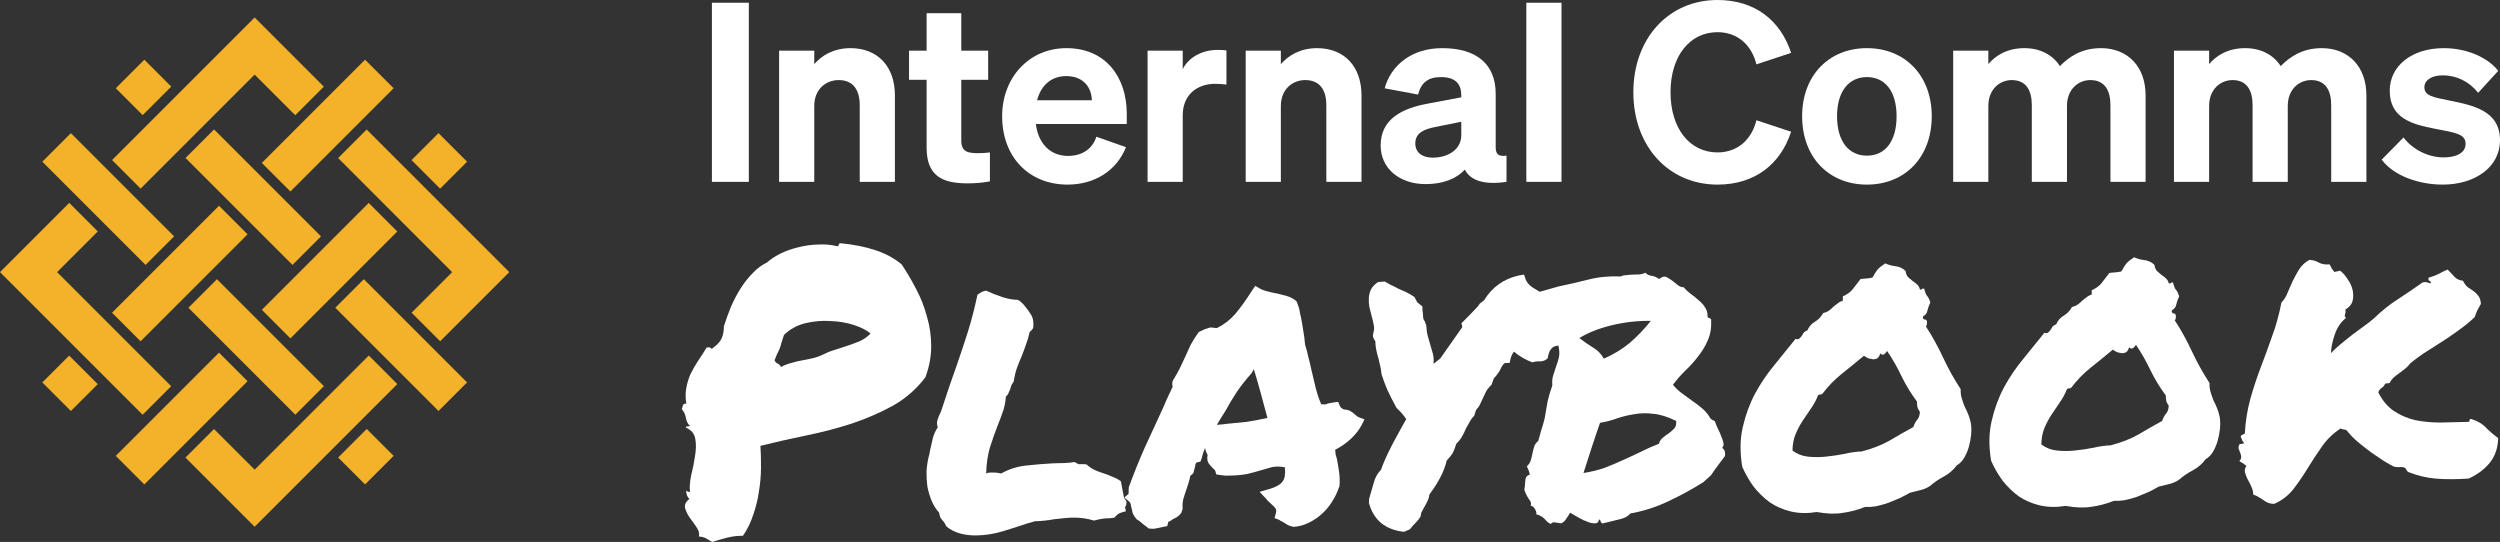
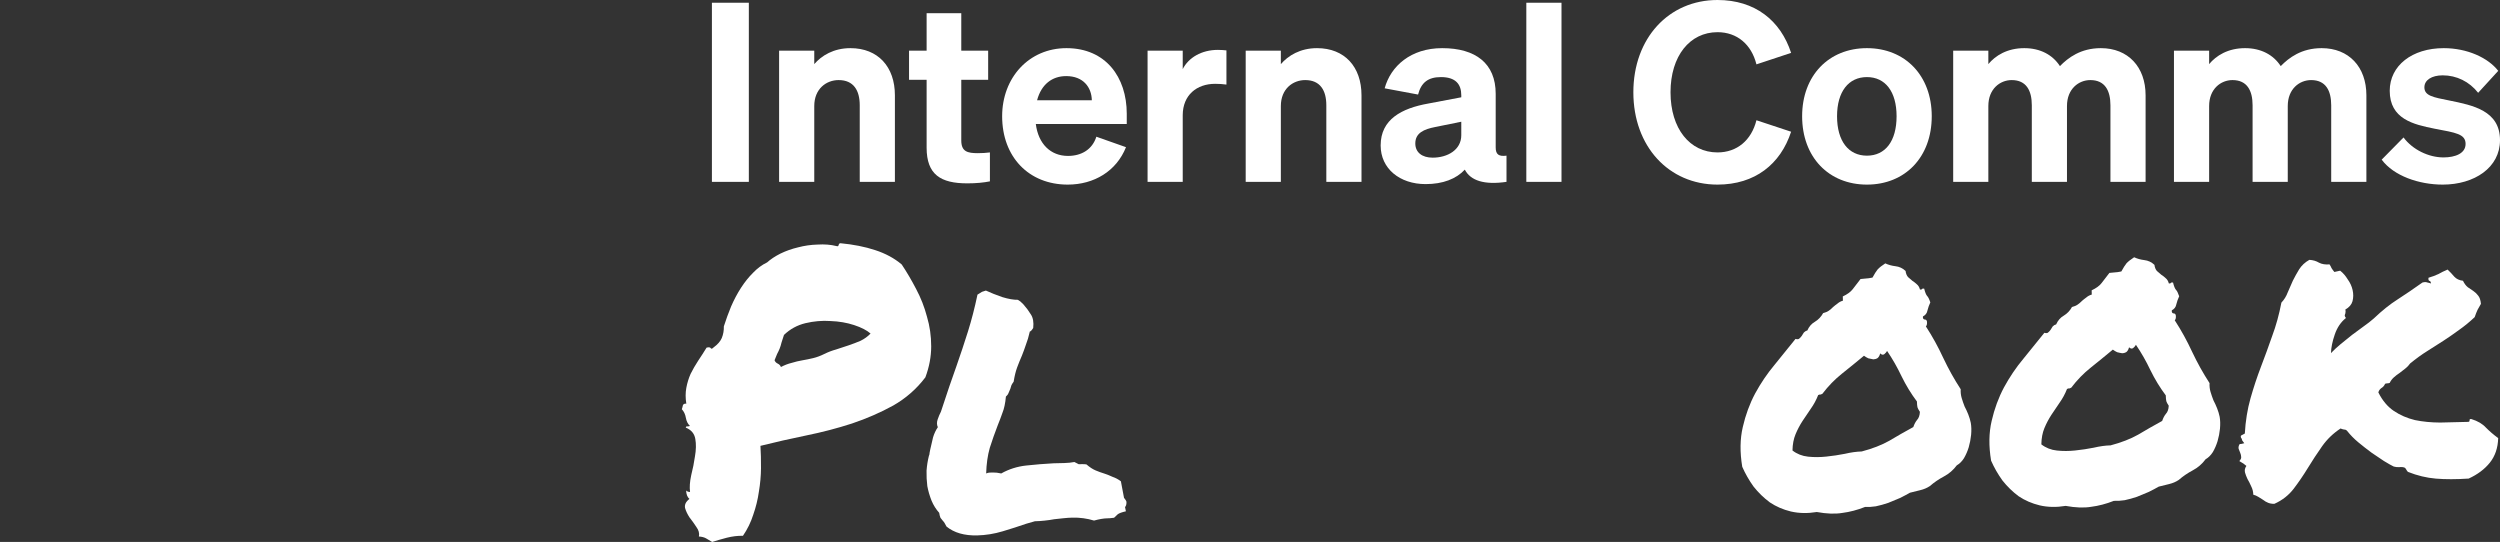
<svg xmlns="http://www.w3.org/2000/svg" width="286" height="62" viewBox="0 0 286 62" fill="none">
  <rect x="0" y="0" width="286" height="62" fill="#333333" stroke="none" />
-   <path d="M45.455 43.938L29.131 60.262L21.217 52.348L24.484 49.081L29.131 53.728L42.19 40.671L45.455 43.938ZM28.322 43.61L16.513 55.42L13.246 52.153L25.055 40.343L28.322 43.61ZM45.031 52.153L41.764 55.42L38.685 52.342L41.952 49.075L45.031 52.153ZM11.188 26.477L6.534 31.131L19.584 44.181L16.317 47.448L0 31.131L7.92 23.21L11.188 26.477ZM37.052 44.174L33.785 47.441L21.552 35.208L24.819 31.941L37.052 44.174ZM53.434 43.75L50.168 47.017L38.358 35.208L41.624 31.94L53.434 43.75ZM11.181 43.946L8.109 47.016L4.843 43.75L7.914 40.679L11.181 43.946ZM28.321 26.805L16.081 39.045L12.815 35.778L25.055 23.538L28.321 26.805ZM58.263 31.131L50.355 39.038L47.089 35.773L51.728 31.13L38.68 18.08L41.946 14.815L58.263 31.131ZM45.449 26.483L33.222 38.711L29.955 35.444L42.182 23.217L45.449 26.483ZM19.918 27.041L16.651 30.307L4.843 18.5L8.11 15.233L19.918 27.041ZM36.724 27.041L33.458 30.307L21.224 18.074L24.491 14.807L36.724 27.041ZM45.03 10.095L33.222 21.904L29.953 18.638L41.763 6.828L45.03 10.095ZM53.434 18.498L50.349 21.583L47.082 18.316L50.167 15.231L53.434 18.498ZM37.046 9.913L33.779 13.18L29.132 8.533L16.088 21.577L12.821 18.31L29.132 2L37.046 9.913ZM19.591 9.907L16.324 13.174L13.246 10.096L16.513 6.83L19.591 9.907Z" fill="#F3B229" />
  <path fill-rule="evenodd" clip-rule="evenodd" d="M96.151 27.825C97.629 27.965 98.948 28.227 100.108 28.61C101.296 28.993 102.313 29.541 103.156 30.256C103.738 31.125 104.291 32.069 104.818 33.086C105.343 34.073 105.754 35.122 106.047 36.233C106.368 37.314 106.529 38.444 106.529 39.621C106.528 40.798 106.306 41.98 105.863 43.168C104.864 44.487 103.637 45.563 102.184 46.393C100.729 47.194 99.154 47.88 97.458 48.452C95.791 48.993 94.048 49.448 92.229 49.817C90.439 50.185 88.695 50.58 86.995 51.005C87.044 51.798 87.065 52.651 87.058 53.564C87.051 54.447 86.969 55.346 86.814 56.263C86.689 57.148 86.475 58.022 86.172 58.883C85.899 59.743 85.505 60.548 84.993 61.296C84.403 61.281 83.786 61.355 83.141 61.517C82.526 61.68 81.969 61.841 81.472 62C81.233 61.859 80.993 61.718 80.754 61.577C80.545 61.464 80.278 61.397 79.954 61.376C80.033 61.021 79.935 60.656 79.66 60.28C79.415 59.904 79.156 59.541 78.882 59.195C78.636 58.819 78.465 58.454 78.368 58.103C78.3 57.723 78.468 57.381 78.873 57.077C78.633 56.876 78.507 56.555 78.496 56.114C78.617 56.229 78.766 56.285 78.942 56.28C78.87 55.752 78.913 55.118 79.072 54.379C79.26 53.639 79.404 52.914 79.504 52.205C79.634 51.466 79.647 50.803 79.544 50.217C79.441 49.602 79.076 49.17 78.451 48.92C78.477 48.802 78.535 48.756 78.624 48.783C78.742 48.78 78.845 48.764 78.933 48.732C78.691 48.503 78.535 48.197 78.467 47.816C78.398 47.406 78.242 47.072 78 46.813C78.055 46.664 78.095 46.516 78.121 46.369C78.177 46.22 78.308 46.157 78.515 46.182C78.411 45.537 78.411 44.934 78.515 44.372C78.619 43.811 78.782 43.276 79.006 42.771C79.258 42.264 79.542 41.772 79.854 41.294C80.196 40.785 80.522 40.276 80.834 39.768C81.097 39.703 81.26 39.729 81.322 39.845C81.383 39.931 81.485 39.899 81.629 39.748C82.092 39.413 82.408 39.053 82.575 38.666C82.742 38.25 82.82 37.806 82.808 37.336C83.054 36.565 83.33 35.807 83.636 35.064C83.971 34.291 84.351 33.575 84.777 32.917C85.203 32.259 85.661 31.689 86.15 31.206C86.639 30.694 87.175 30.297 87.758 30.018C88.162 29.655 88.669 29.32 89.28 29.011C89.921 28.701 90.594 28.463 91.297 28.298C92.03 28.104 92.779 27.997 93.546 27.978C94.311 27.93 95.02 27.985 95.673 28.146C95.822 28.201 95.909 28.169 95.936 28.051C95.962 27.904 96.033 27.828 96.151 27.825ZM95.001 36.727C94.055 36.661 93.099 36.744 92.132 36.974C91.194 37.203 90.379 37.65 89.688 38.315C89.578 38.641 89.482 38.937 89.4 39.204C89.347 39.441 89.278 39.663 89.195 39.871C89.112 40.079 89.014 40.288 88.901 40.496C88.818 40.705 88.721 40.943 88.609 41.21C88.673 41.385 88.794 41.514 88.973 41.598C89.152 41.682 89.274 41.812 89.337 41.987C89.744 41.771 90.153 41.614 90.563 41.515C90.973 41.388 91.383 41.289 91.795 41.22C92.206 41.151 92.616 41.066 93.026 40.968C93.437 40.87 93.861 40.712 94.298 40.495C94.735 40.278 95.188 40.106 95.656 39.977C96.154 39.817 96.636 39.658 97.104 39.5C97.572 39.341 98.025 39.167 98.463 38.98C98.899 38.763 99.276 38.489 99.592 38.158C99.17 37.786 98.543 37.462 97.71 37.188C96.878 36.915 95.975 36.761 95.001 36.727Z" fill="white" />
  <path d="M112.785 33.24C113.322 33.491 113.947 33.74 114.661 33.988C115.374 34.206 115.967 34.309 116.439 34.297C116.678 34.438 116.828 34.553 116.889 34.639C116.949 34.697 117.009 34.754 117.069 34.811C117.403 35.186 117.693 35.577 117.939 35.983C118.184 36.359 118.272 36.872 118.199 37.521C118.029 37.79 117.899 37.926 117.811 37.928C117.678 38.52 117.528 39.023 117.362 39.439C117.224 39.854 117.072 40.27 116.906 40.686C116.71 41.132 116.53 41.579 116.364 42.024C116.198 42.469 116.064 43.017 115.962 43.667C115.848 43.817 115.763 43.952 115.707 44.071C115.68 44.19 115.64 44.323 115.584 44.471C115.529 44.62 115.459 44.783 115.375 44.962C115.32 45.111 115.22 45.245 115.076 45.366C115.007 46.133 114.874 46.755 114.679 47.231C114.514 47.706 114.334 48.181 114.139 48.657C113.807 49.518 113.503 50.379 113.23 51.239C112.986 52.098 112.849 53.073 112.817 54.163C112.962 54.101 113.094 54.068 113.212 54.065C113.359 54.062 113.492 54.057 113.61 54.054C113.875 54.048 114.186 54.085 114.541 54.164C115.414 53.672 116.364 53.369 117.393 53.256C118.452 53.141 119.497 53.056 120.527 53.001C120.94 52.991 121.353 52.981 121.766 52.971C122.178 52.961 122.56 52.922 122.912 52.854C123.181 52.994 123.346 53.079 123.405 53.107C123.494 53.105 123.612 53.102 123.759 53.099C123.966 53.094 124.143 53.103 124.291 53.129C124.653 53.444 124.997 53.671 125.325 53.81C125.652 53.949 125.996 54.073 126.352 54.182C126.679 54.292 126.991 54.417 127.289 54.556C127.616 54.666 127.931 54.834 128.231 55.062L128.587 56.953C128.8 57.212 128.894 57.386 128.867 57.475C128.872 57.71 128.817 57.888 128.703 58.009L128.803 58.493C128.363 58.592 128.055 58.702 127.881 58.824C127.737 58.945 127.594 59.081 127.45 59.231C127.215 59.266 127.038 59.286 126.92 59.289C126.832 59.291 126.744 59.293 126.655 59.296C126.243 59.306 125.743 59.391 125.158 59.553C124.356 59.308 123.527 59.196 122.672 59.217C122.348 59.225 122.01 59.248 121.657 59.286C121.304 59.324 120.951 59.362 120.598 59.4C120.246 59.468 119.878 59.521 119.496 59.559C119.143 59.598 118.775 59.622 118.392 59.631L117.382 59.921C116.564 60.206 115.671 60.493 114.705 60.782C113.739 61.071 112.77 61.227 111.797 61.251C110.324 61.287 109.151 60.948 108.279 60.235C108.123 59.915 107.985 59.696 107.864 59.581C107.773 59.466 107.681 59.352 107.59 59.236C107.527 59.091 107.479 58.9 107.444 58.666C107.08 58.263 106.788 57.799 106.569 57.274C106.349 56.721 106.188 56.166 106.085 55.609C106.012 55.023 105.982 54.434 105.997 53.845C106.041 53.256 106.13 52.694 106.264 52.161C106.32 52.042 106.347 51.924 106.344 51.806C106.371 51.688 106.397 51.555 106.423 51.408C106.529 50.934 106.636 50.475 106.742 50.031C106.879 49.587 107.062 49.199 107.289 48.87C107.165 48.608 107.157 48.313 107.267 47.987C107.377 47.661 107.503 47.363 107.643 47.095C108.028 45.967 108.344 45.018 108.59 44.247C108.865 43.446 109.141 42.658 109.417 41.886C109.885 40.551 110.324 39.23 110.734 37.925C111.143 36.621 111.507 35.214 111.823 33.706C112.055 33.553 112.229 33.444 112.345 33.383C112.521 33.319 112.668 33.272 112.785 33.24Z" fill="white" />
-   <path fill-rule="evenodd" clip-rule="evenodd" d="M188.236 31.203C188.388 31.376 188.598 31.488 188.864 31.54C189.16 31.562 189.473 31.688 189.802 31.916C190.149 31.642 190.442 31.576 190.681 31.716C190.95 31.857 191.19 32.014 191.401 32.185C191.611 32.356 191.807 32.513 191.987 32.655C192.197 32.797 192.407 32.867 192.613 32.862C192.826 33.121 193.081 33.365 193.382 33.593C193.712 33.82 194.014 34.062 194.285 34.32C194.586 34.548 194.827 34.808 195.011 35.097C195.225 35.386 195.337 35.722 195.346 36.104C195.32 36.251 195.367 36.34 195.485 36.366C195.604 36.393 195.694 36.449 195.755 36.535C195.807 37.446 195.68 38.245 195.372 38.929C195.094 39.583 194.725 40.196 194.268 40.766C193.839 41.336 193.352 41.877 192.804 42.391C192.286 42.904 191.812 43.445 191.384 44.015C191.688 44.39 192.037 44.72 192.427 45.005C192.817 45.289 193.208 45.574 193.598 45.859C194.018 46.142 194.409 46.442 194.77 46.756C195.132 47.071 195.436 47.447 195.682 47.883C195.743 47.94 195.819 47.996 195.908 48.053C195.997 48.08 196.086 48.123 196.176 48.179C196.271 48.471 196.398 48.777 196.553 49.096C196.708 49.387 196.832 49.678 196.928 49.97C197.052 50.231 197.132 50.48 197.168 50.715C197.202 50.92 197.147 51.097 197.004 51.248C197.183 51.332 197.29 51.478 197.325 51.683C197.359 51.887 197.363 52.048 197.337 52.167C196.823 52.856 196.466 53.336 196.267 53.606C196.067 53.876 195.924 54.085 195.839 54.234C195.754 54.354 195.653 54.46 195.538 54.551C195.452 54.641 195.235 54.838 194.889 55.141C193.582 55.967 192.229 56.707 190.83 57.36C189.461 58.011 188.013 58.474 186.486 58.747C186.259 59.076 185.807 59.308 185.132 59.443C184.487 59.606 183.886 59.753 183.329 59.884C183.21 59.828 183.134 59.742 183.101 59.626C183.099 59.537 183.039 59.466 182.92 59.41C182.897 59.704 182.768 59.855 182.532 59.861C182.297 59.896 182.001 59.844 181.644 59.705C181.317 59.596 180.958 59.428 180.569 59.202C180.211 59.005 179.896 58.822 179.627 58.652C179.486 58.891 179.329 59.13 179.159 59.37C179.017 59.608 178.83 59.775 178.596 59.869C178.271 59.818 178.019 59.78 177.841 59.755C177.693 59.729 177.547 59.791 177.403 59.942C177.225 59.858 177.075 59.759 176.954 59.645C176.863 59.529 176.757 59.414 176.636 59.3C176.545 59.214 176.425 59.127 176.275 59.043C176.155 58.958 175.976 58.889 175.739 58.836C175.795 58.717 175.762 58.541 175.639 58.308C175.514 58.047 175.333 57.89 175.096 57.837C175.209 57.628 175.143 57.379 174.9 57.09C174.686 56.772 174.515 56.423 174.388 56.044C174.439 55.719 174.474 55.365 174.494 54.983C174.514 54.6 174.685 54.374 175.008 54.307C174.973 54.102 174.926 53.926 174.863 53.781C174.8 53.635 174.737 53.489 174.674 53.344C174.876 53.162 175.019 52.953 175.101 52.715C175.183 52.449 175.25 52.182 175.302 51.916C175.355 51.65 175.423 51.383 175.505 51.116C175.587 50.85 175.743 50.625 175.975 50.443C176.218 49.554 176.408 48.901 176.545 48.486C176.681 48.041 176.775 47.612 176.823 47.199C176.902 46.785 176.978 46.342 177.055 45.87C177.161 45.396 177.339 44.803 177.587 44.09C177.546 43.65 177.58 43.267 177.69 42.941C177.799 42.585 177.909 42.243 178.019 41.917C178.158 41.56 178.266 41.205 178.346 40.85C178.425 40.465 178.4 40.024 178.27 39.527C177.858 39.567 177.567 39.721 177.396 39.99C177.226 40.23 177.116 40.556 177.067 40.969C176.837 41.211 176.545 41.335 176.191 41.343C175.866 41.322 175.572 41.36 175.309 41.455C174.501 41.155 173.798 40.743 173.197 40.226C173.022 40.454 172.896 40.708 172.82 40.986L172.7 41.518L172.17 41.532C172.14 41.533 172.068 41.593 171.953 41.713C171.867 41.804 171.726 42.057 171.53 42.474C171.331 42.773 171.188 42.967 171.102 43.058C171.016 43.148 170.944 43.224 170.887 43.285C170.86 43.403 170.819 43.522 170.763 43.641C170.736 43.73 170.694 43.849 170.639 43.997C170.265 44.389 170.036 44.688 169.953 44.896C169.869 45.075 169.772 45.284 169.659 45.522C169.547 45.76 169.435 45.998 169.323 46.237C169.24 46.445 169.083 46.669 168.854 46.91L168.648 47.577C168.446 47.759 168.275 47.984 168.134 48.252C167.993 48.491 167.852 48.745 167.711 49.013C167.572 49.34 167.417 49.653 167.247 49.952C167.078 50.25 166.863 50.52 166.604 50.761C166.467 51.206 166.329 51.563 166.188 51.831C166.046 52.07 165.818 52.356 165.502 52.688C165.236 53.871 164.575 55.167 163.519 56.576C163.496 56.841 163.415 57.109 163.274 57.378C163.162 57.615 163.035 57.854 162.894 58.093C162.837 58.182 162.78 58.287 162.724 58.406C162.668 58.496 162.626 58.571 162.598 58.63L162.519 59.073C162.378 59.312 162.221 59.522 162.049 59.703C161.877 59.883 161.718 60.05 161.574 60.2C161.517 60.29 161.417 60.41 161.274 60.56L160.616 60.841C158.458 60.6 157.119 59.485 156.598 57.497L156.631 57.056C156.686 56.907 156.726 56.758 156.752 56.61C156.807 56.432 156.861 56.255 156.916 56.077C157.024 55.662 157.147 55.248 157.284 54.833C157.45 54.417 157.691 54.042 158.007 53.711C158.061 53.503 158.186 53.177 158.382 52.73C158.576 52.255 158.913 51.555 159.392 50.631C159.787 49.915 160.096 49.348 160.322 48.93C160.547 48.513 160.731 48.185 160.873 47.946C160.566 47.482 160.202 47.064 159.78 46.692C159.379 45.966 159.022 45.268 158.711 44.599C158.429 43.929 158.207 43.332 158.047 42.806C158.008 42.425 157.957 42.103 157.891 41.84C157.826 41.577 157.759 41.298 157.693 41.005C157.597 40.684 157.515 40.362 157.448 40.04C157.381 39.718 157.344 39.381 157.335 39.028C157.182 38.826 157.088 38.621 157.054 38.416L157.132 37.974C157.216 37.766 157.223 37.499 157.156 37.178C157.088 36.826 157.006 36.475 156.909 36.124C156.843 35.832 156.761 35.51 156.664 35.159C156.596 34.808 156.573 34.455 156.594 34.102C156.614 33.748 156.695 33.422 156.835 33.124C157.004 32.797 157.277 32.511 157.654 32.266L158.404 32.203C158.673 32.344 158.928 32.485 159.167 32.627C159.435 32.737 159.688 32.864 159.928 33.005C160.255 33.144 160.569 33.283 160.867 33.423C161.165 33.562 161.479 33.747 161.809 33.974L162.135 34.583L162.722 35.055L162.733 35.54C162.765 35.657 162.784 35.818 162.789 36.024C162.798 36.406 162.863 36.64 162.983 36.725L163.173 37.25C163.184 37.662 163.238 38.058 163.336 38.438C163.433 38.789 163.529 39.125 163.625 39.446C163.722 39.767 163.819 40.103 163.916 40.454C164.013 40.805 164.038 41.187 163.989 41.6C164.164 41.508 164.308 41.401 164.423 41.28C164.452 41.25 164.481 41.224 164.51 41.202L164.683 41.086C164.712 41.064 164.741 41.038 164.77 41.008L167.291 37.414L167.192 36.975L168.099 36.069C168.328 35.828 168.544 35.602 168.745 35.391C168.975 35.18 169.161 34.954 169.303 34.715L169.781 34.351C170.687 32.857 172.006 31.911 173.736 31.516L174.352 31.413L174.543 31.982C174.669 32.302 174.912 32.591 175.272 32.846C175.558 33.033 175.853 33.209 176.154 33.38C176.89 33.163 177.599 32.962 178.28 32.774C179.424 32.539 180.567 32.275 181.71 31.982C182.853 31.689 184.088 31.57 185.416 31.626C185.591 31.533 185.796 31.484 186.032 31.479C186.296 31.442 186.561 31.422 186.827 31.415C187.092 31.409 187.342 31.402 187.578 31.396C187.842 31.36 188.061 31.296 188.236 31.203ZM189.122 47.338C188.353 47.239 187.616 47.257 186.912 47.392C186.237 47.497 185.577 47.661 184.934 47.883C184.32 48.104 183.69 48.266 183.044 48.371C182.741 49.231 182.425 50.167 182.096 51.175C181.767 52.184 181.453 53.162 181.152 54.111C182.033 53.971 182.839 53.776 183.57 53.522C184.3 53.239 185 52.942 185.671 52.631C186.371 52.32 187.041 52.009 187.682 51.699C188.352 51.359 189.052 51.047 189.782 50.764C189.863 50.468 190.02 50.229 190.252 50.047C190.483 49.864 190.714 49.696 190.946 49.543C191.177 49.361 191.38 49.18 191.552 48.999C191.724 48.789 191.79 48.508 191.752 48.156C190.797 47.679 189.92 47.407 189.122 47.338ZM188.859 36.706C187.355 36.684 185.855 36.854 184.361 37.215C182.895 37.574 181.668 38.06 180.681 38.673C181.192 39.073 181.703 39.428 182.211 39.739C182.75 40.049 183.173 40.48 183.482 41.031C184.619 40.532 185.621 39.919 186.488 39.192C187.354 38.435 188.144 37.606 188.859 36.706Z" fill="white" />
-   <path fill-rule="evenodd" clip-rule="evenodd" d="M144.184 33.042C144.333 33.126 144.542 33.209 144.809 33.291C145.076 33.343 145.358 33.41 145.655 33.491C146.188 33.596 146.693 33.715 147.168 33.85C147.643 33.986 148.031 34.197 148.333 34.484C148.522 34.95 148.634 35.301 148.669 35.536C148.705 35.77 148.755 36.005 148.819 36.238C148.92 36.736 149.006 37.235 149.077 37.733C149.178 38.231 149.25 38.788 149.295 39.405C149.454 39.901 149.585 40.398 149.686 40.895C149.815 41.363 149.931 41.846 150.032 42.344C150.197 43.046 150.361 43.734 150.525 44.407C150.688 45.05 150.895 45.663 151.145 46.245C151.38 46.239 151.529 46.25 151.589 46.278C151.734 46.215 151.881 46.168 152.028 46.135C152.204 46.101 152.394 46.068 152.6 46.033L153.085 45.977L153.273 46.413C153.306 46.559 153.457 46.703 153.725 46.843C154.109 46.863 154.392 46.945 154.573 47.088C154.752 47.201 154.918 47.329 155.069 47.473C155.189 47.587 155.309 47.673 155.428 47.728L156.098 47.977L155.76 48.647C155.479 49.183 155.065 49.709 154.517 50.223C153.999 50.706 153.404 51.118 152.735 51.459C152.769 51.634 152.787 51.81 152.791 51.987C152.824 52.133 152.873 52.294 152.936 52.469C153.037 52.967 153.123 53.48 153.195 54.008C153.267 54.535 153.281 55.08 153.236 55.64L153.152 55.818C152.988 56.323 152.735 56.845 152.394 57.383C152.083 57.891 151.696 58.357 151.234 58.78C150.802 59.173 150.309 59.508 149.756 59.786C149.203 60.065 148.616 60.227 147.998 60.272C147.613 60.193 147.345 60.097 147.195 59.983C147.075 59.898 146.94 59.812 146.79 59.727C146.701 59.671 146.612 59.629 146.523 59.602C146.463 59.545 146.402 59.502 146.342 59.474L145.806 59.267L145.969 58.689C146.022 58.453 146.002 58.275 145.911 58.16C145.819 58.015 145.638 57.829 145.367 57.6C145.276 57.514 145.186 57.428 145.096 57.342C145.005 57.256 144.928 57.169 144.867 57.082L144.095 56.263L145.282 55.924C146.013 55.7 146.492 55.423 146.72 55.094C146.977 54.764 147.068 54.218 146.99 53.455C146.398 53.352 145.896 53.35 145.485 53.448C145.104 53.546 144.709 53.658 144.299 53.786C143.772 53.946 143.231 54.092 142.674 54.224C142.145 54.325 141.557 54.383 140.909 54.4C140.673 54.405 140.452 54.411 140.246 54.416C140.039 54.392 139.817 54.367 139.581 54.343L139.136 54.266C139.069 53.944 139.005 53.769 138.946 53.741C138.885 53.684 138.825 53.626 138.765 53.569C138.614 53.426 138.447 53.239 138.265 53.008C138.111 52.747 138.073 52.423 138.152 52.039C137.998 51.778 137.903 51.515 137.867 51.251C137.699 51.608 137.575 51.98 137.496 52.365L137.331 52.81L136.891 52.909C136.833 52.94 136.79 53.015 136.763 53.133C136.736 53.222 136.723 53.296 136.725 53.355L136.522 54.109C136.465 54.17 136.408 54.231 136.35 54.291C136.292 54.322 136.234 54.367 136.176 54.427C136.124 54.693 136.057 54.96 135.975 55.227C135.893 55.494 135.811 55.746 135.729 55.983C135.591 56.369 135.468 56.755 135.359 57.14C135.28 57.495 135.259 57.849 135.298 58.201L135.132 58.691C134.989 58.871 134.831 59.022 134.657 59.144C134.482 59.237 134.308 59.33 134.133 59.422C134.076 59.482 133.988 59.543 133.872 59.605C133.784 59.636 133.711 59.668 133.653 59.698L133.533 60.187L133.004 60.288C132.681 60.355 132.446 60.405 132.3 60.438C132.183 60.47 132.035 60.489 131.859 60.493L131.417 60.46C131.086 60.203 130.83 60.003 130.649 59.861C130.468 59.689 130.258 59.532 130.018 59.39C129.745 59.044 129.591 58.784 129.557 58.608C129.523 58.432 129.489 58.27 129.456 58.124C129.393 57.949 129.36 57.803 129.357 57.685C129.325 57.569 129.278 57.482 129.218 57.424L128.63 56.909L129.106 56.5L129.132 55.748C129.685 54.234 130.268 52.778 130.882 51.38C131.526 49.981 132.183 48.552 132.855 47.093C133.079 46.617 133.289 46.14 133.483 45.665C133.707 45.189 133.931 44.712 134.155 44.236C134.124 44.149 134.106 44.046 134.103 43.928C134.1 43.811 134.126 43.678 134.182 43.529C134.493 43.022 134.748 42.574 134.945 42.186C135.141 41.769 135.337 41.352 135.533 40.935C135.756 40.429 135.98 39.939 136.204 39.462C136.458 38.986 136.77 38.492 137.141 37.983L137.841 37.656C137.928 37.624 138.031 37.593 138.148 37.561C138.264 37.499 138.396 37.466 138.543 37.462L139.209 37.535C140.024 37.132 140.732 36.585 141.334 35.893C141.936 35.172 142.549 34.318 143.174 33.332L143.601 32.702L144.184 33.042ZM143.185 42.689C142.611 43.322 142.053 44.027 141.512 44.805C141.001 45.583 140.561 46.315 140.195 47.001C140.025 47.27 139.854 47.539 139.684 47.808C139.514 48.077 139.358 48.346 139.217 48.614C139.393 48.58 139.555 48.561 139.702 48.557C139.879 48.553 140.042 48.534 140.188 48.501C141.071 48.421 141.865 48.342 142.57 48.266C143.305 48.16 144.112 48.008 144.992 47.81C144.764 46.932 144.52 46.025 144.261 45.09C144.001 44.126 143.727 43.176 143.438 42.241L143.185 42.689Z" fill="white" />
  <path fill-rule="evenodd" clip-rule="evenodd" d="M215.677 30.13C216.035 30.297 216.421 30.405 216.835 30.454C217.278 30.502 217.666 30.683 217.998 30.999C218.035 31.292 218.129 31.526 218.28 31.698C218.431 31.842 218.597 31.985 218.778 32.127C218.957 32.241 219.123 32.369 219.274 32.512C219.454 32.655 219.577 32.858 219.643 33.121C219.761 33.148 219.835 33.132 219.863 33.072C219.921 33.012 220.009 32.995 220.128 33.021C220.226 33.43 220.336 33.707 220.457 33.852C220.578 33.966 220.702 34.213 220.829 34.593C220.689 34.89 220.579 35.202 220.498 35.528C220.447 35.823 220.276 36.048 219.985 36.203C219.96 36.409 220.022 36.526 220.171 36.552C220.318 36.548 220.407 36.619 220.441 36.765C220.477 37.029 220.437 37.222 220.322 37.342C221.058 38.472 221.722 39.677 222.314 40.957C222.905 42.208 223.569 43.398 224.305 44.528C224.284 44.881 224.322 45.218 224.418 45.54C224.514 45.861 224.625 46.183 224.751 46.503C224.906 46.794 225.047 47.099 225.173 47.419C225.299 47.74 225.394 48.062 225.461 48.384C225.53 48.794 225.542 49.25 225.495 49.751C225.448 50.223 225.357 50.697 225.221 51.171C225.085 51.616 224.903 52.032 224.677 52.42C224.45 52.778 224.177 53.05 223.857 53.235C223.458 53.774 222.966 54.198 222.384 54.507C221.802 54.815 221.266 55.183 220.775 55.607C220.456 55.821 220.09 55.976 219.68 56.074C219.299 56.172 218.904 56.27 218.494 56.368C218.174 56.553 217.796 56.754 217.359 56.971C216.921 57.158 216.469 57.346 216.002 57.534C215.534 57.693 215.064 57.822 214.595 57.922C214.125 57.992 213.713 58.017 213.359 57.996C212.483 58.342 211.619 58.569 210.767 58.678C209.944 58.816 208.97 58.781 207.844 58.574C206.787 58.747 205.799 58.727 204.88 58.515C203.99 58.301 203.184 57.952 202.465 57.47C201.774 56.957 201.154 56.354 200.606 55.662C200.087 54.939 199.656 54.184 199.313 53.399C199.035 51.728 199.056 50.212 199.376 48.85C199.695 47.46 200.165 46.183 200.785 45.02C201.434 43.827 202.174 42.734 203.005 41.742C203.834 40.721 204.635 39.73 205.407 38.77C205.586 38.824 205.719 38.821 205.806 38.76C205.921 38.669 206.022 38.563 206.107 38.444C206.192 38.295 206.277 38.159 206.362 38.039C206.477 37.919 206.608 37.843 206.755 37.81C206.95 37.364 207.238 37.032 207.616 36.817C208.022 36.572 208.338 36.239 208.564 35.822C208.827 35.756 209.047 35.663 209.221 35.541C209.394 35.419 209.553 35.283 209.696 35.133C209.869 34.982 210.043 34.844 210.217 34.722C210.39 34.571 210.594 34.463 210.829 34.399L210.816 33.913C211.341 33.665 211.717 33.39 211.946 33.09C212.203 32.76 212.503 32.371 212.845 31.921C213.11 31.885 213.317 31.864 213.464 31.861C213.641 31.856 213.891 31.822 214.213 31.755C214.439 31.337 214.637 31.023 214.809 30.813C215.01 30.602 215.299 30.374 215.677 30.13ZM215.88 40.145C215.824 40.264 215.724 40.384 215.58 40.505C215.436 40.626 215.272 40.601 215.091 40.429C215.038 40.666 214.939 40.844 214.795 40.965C214.65 41.057 214.488 41.105 214.311 41.11C214.134 41.085 213.942 41.045 213.734 40.991C213.555 40.908 213.39 40.81 213.239 40.696C212.402 41.393 211.564 42.075 210.725 42.743C209.887 43.411 209.139 44.181 208.482 45.05C208.366 45.112 208.293 45.143 208.263 45.144C208.233 45.115 208.145 45.133 208 45.194C207.778 45.759 207.496 46.281 207.154 46.761C206.841 47.21 206.527 47.673 206.215 48.152C205.902 48.63 205.636 49.138 205.413 49.673C205.19 50.208 205.072 50.829 205.06 51.536C205.571 51.935 206.167 52.171 206.847 52.242C207.527 52.314 208.22 52.31 208.926 52.234C209.661 52.157 210.366 52.052 211.041 51.918C211.744 51.753 212.391 51.663 212.98 51.648C214.211 51.324 215.263 50.916 216.135 50.423C217.007 49.902 217.922 49.378 218.882 48.855C218.992 48.528 219.134 48.26 219.305 48.05C219.506 47.839 219.617 47.528 219.636 47.115C219.483 46.884 219.39 46.708 219.358 46.591C219.325 46.445 219.304 46.225 219.297 45.931C218.626 45.036 218.042 44.078 217.545 43.061C217.047 42.014 216.492 41.042 215.88 40.145Z" fill="white" />
  <path fill-rule="evenodd" clip-rule="evenodd" d="M244.146 29.43C244.504 29.597 244.89 29.706 245.303 29.754C245.747 29.802 246.135 29.983 246.468 30.299C246.504 30.592 246.598 30.826 246.75 30.999C246.901 31.142 247.067 31.285 247.247 31.428C247.427 31.541 247.592 31.669 247.743 31.813C247.924 31.955 248.047 32.158 248.113 32.422C248.231 32.448 248.304 32.431 248.332 32.372C248.389 32.312 248.478 32.295 248.596 32.321C248.695 32.731 248.805 33.008 248.927 33.152C249.047 33.266 249.171 33.514 249.299 33.893C249.159 34.191 249.048 34.503 248.968 34.829C248.916 35.124 248.745 35.349 248.454 35.503C248.43 35.709 248.492 35.826 248.64 35.852C248.787 35.849 248.877 35.92 248.91 36.066C248.946 36.33 248.907 36.522 248.792 36.643C249.527 37.772 250.192 38.977 250.784 40.257C251.375 41.508 252.038 42.698 252.773 43.828C252.752 44.181 252.791 44.52 252.888 44.841C252.984 45.162 253.095 45.483 253.221 45.804C253.376 46.094 253.515 46.4 253.641 46.721C253.767 47.041 253.864 47.363 253.93 47.684C254 48.094 254.011 48.55 253.965 49.051C253.918 49.523 253.825 49.997 253.689 50.471C253.553 50.916 253.373 51.332 253.147 51.72C252.92 52.079 252.645 52.351 252.325 52.535C251.926 53.075 251.435 53.498 250.853 53.807C250.271 54.115 249.734 54.483 249.244 54.907C248.925 55.121 248.56 55.277 248.15 55.376C247.769 55.473 247.373 55.57 246.962 55.669C246.643 55.853 246.265 56.054 245.828 56.271C245.391 56.458 244.937 56.646 244.47 56.834C244.002 56.993 243.534 57.122 243.065 57.222C242.595 57.293 242.182 57.317 241.828 57.296C240.952 57.642 240.087 57.869 239.235 57.978C238.413 58.116 237.438 58.081 236.313 57.874C235.256 58.047 234.267 58.028 233.348 57.815C232.458 57.601 231.654 57.254 230.934 56.771C230.243 56.259 229.624 55.655 229.076 54.962C228.557 54.239 228.125 53.485 227.781 52.699C227.504 51.028 227.525 49.512 227.846 48.151C228.165 46.76 228.635 45.483 229.255 44.32C229.904 43.127 230.642 42.034 231.473 41.042C232.303 40.021 233.105 39.031 233.877 38.07C234.055 38.124 234.188 38.121 234.275 38.06C234.391 37.969 234.491 37.864 234.577 37.744C234.662 37.595 234.746 37.459 234.832 37.34C234.947 37.219 235.078 37.143 235.224 37.11C235.42 36.664 235.706 36.333 236.084 36.117C236.491 35.872 236.808 35.541 237.033 35.123C237.297 35.058 237.515 34.963 237.689 34.842C237.863 34.719 238.022 34.584 238.166 34.433C238.339 34.282 238.513 34.144 238.686 34.022C238.86 33.871 239.064 33.764 239.298 33.699L239.286 33.214C239.81 32.965 240.187 32.691 240.415 32.391C240.673 32.061 240.972 31.671 241.315 31.221C241.579 31.186 241.785 31.166 241.932 31.162C242.109 31.158 242.359 31.122 242.682 31.055C242.907 30.637 243.107 30.323 243.278 30.113C243.479 29.902 243.769 29.675 244.146 29.43ZM244.35 39.445C244.294 39.564 244.193 39.684 244.048 39.805C243.904 39.926 243.742 39.901 243.561 39.729C243.508 39.966 243.409 40.146 243.265 40.267C243.119 40.359 242.958 40.407 242.781 40.411C242.604 40.386 242.411 40.347 242.204 40.293C242.025 40.209 241.859 40.11 241.709 39.996C240.871 40.693 240.033 41.377 239.195 42.045C238.356 42.713 237.609 43.481 236.952 44.35C236.836 44.412 236.763 44.443 236.733 44.444C236.703 44.415 236.614 44.432 236.468 44.495C236.247 45.059 235.965 45.581 235.623 46.061C235.309 46.51 234.997 46.974 234.684 47.452C234.372 47.931 234.104 48.438 233.881 48.973C233.659 49.508 233.542 50.129 233.53 50.836C234.041 51.235 234.637 51.471 235.317 51.542C235.996 51.614 236.689 51.612 237.394 51.536C238.13 51.459 238.835 51.352 239.51 51.218C240.214 51.053 240.861 50.964 241.45 50.95C242.68 50.625 243.731 50.216 244.604 49.724C245.475 49.202 246.392 48.679 247.352 48.155C247.462 47.829 247.602 47.56 247.774 47.35C247.975 47.139 248.085 46.828 248.104 46.415C247.951 46.184 247.858 46.01 247.826 45.893C247.793 45.747 247.773 45.526 247.765 45.232C247.095 44.336 246.511 43.379 246.014 42.361C245.517 41.314 244.962 40.342 244.35 39.445Z" fill="white" />
  <path d="M264.189 29.728C264.602 29.747 264.973 29.856 265.302 30.054C265.63 30.223 266.03 30.286 266.5 30.245C266.592 30.39 266.671 30.535 266.733 30.681C266.825 30.826 266.932 30.97 267.053 31.114L267.713 30.966C268.043 31.222 268.332 31.554 268.578 31.96C268.853 32.335 269.039 32.743 269.139 33.182C269.238 33.621 269.234 34.047 269.126 34.462C269.018 34.847 268.745 35.163 268.309 35.409C268.342 35.556 268.346 35.674 268.319 35.763C268.32 35.821 268.307 35.881 268.279 35.94C268.251 35.999 268.238 36.059 268.239 36.117C268.241 36.176 268.287 36.263 268.378 36.379C267.8 36.834 267.373 37.463 267.098 38.264C266.823 39.065 266.679 39.775 266.664 40.393C267.009 40.032 267.384 39.685 267.789 39.351C268.222 38.987 268.655 38.638 269.089 38.303C269.553 37.968 269.987 37.648 270.392 37.344C270.827 37.039 271.217 36.735 271.563 36.432C272.514 35.526 273.426 34.797 274.297 34.246C275.196 33.665 276.139 33.024 277.124 32.323C277.358 32.258 277.535 32.253 277.654 32.309C277.802 32.335 277.95 32.376 278.099 32.431C278.095 32.255 278.034 32.153 277.916 32.126C277.827 32.099 277.794 31.982 277.818 31.775C278.257 31.647 278.637 31.506 278.957 31.351C279.277 31.166 279.627 30.996 280.006 30.839C280.278 31.097 280.536 31.37 280.779 31.659C281.021 31.917 281.35 32.071 281.764 32.119C281.919 32.439 282.101 32.685 282.312 32.856C282.522 32.998 282.732 33.141 282.942 33.282C283.151 33.424 283.333 33.597 283.486 33.799C283.667 34.001 283.779 34.322 283.819 34.762C283.706 34.97 283.579 35.194 283.438 35.433C283.326 35.671 283.214 35.953 283.104 36.28C282.528 36.824 281.936 37.31 281.327 37.737C280.748 38.163 280.153 38.576 279.544 38.973C278.935 39.371 278.311 39.768 277.672 40.166C277.033 40.565 276.382 41.037 275.717 41.583C275.575 41.792 275.388 41.989 275.156 42.171C274.954 42.323 274.736 42.491 274.505 42.673C274.273 42.826 274.056 42.992 273.854 43.173C273.653 43.355 273.495 43.565 273.383 43.803C273.296 43.835 273.207 43.852 273.119 43.854C273.03 43.856 272.942 43.873 272.854 43.905C272.771 44.113 272.628 44.279 272.424 44.401C272.251 44.523 272.137 44.688 272.083 44.895C272.548 45.825 273.141 46.531 273.86 47.014C274.58 47.496 275.385 47.845 276.275 48.059C277.164 48.242 278.125 48.336 279.157 48.34C280.188 48.315 281.264 48.288 282.384 48.261C282.501 48.228 282.543 48.168 282.512 48.081C282.509 47.963 282.582 47.917 282.729 47.943C283.442 48.161 283.997 48.486 284.391 48.918C284.784 49.32 285.251 49.721 285.792 50.119C285.761 51.238 285.444 52.172 284.844 52.923C284.244 53.673 283.433 54.282 282.413 54.749C281 54.842 279.746 54.844 278.653 54.753C277.589 54.661 276.535 54.408 275.492 53.992C275.433 53.964 275.372 53.892 275.311 53.777C275.249 53.66 275.188 53.573 275.127 53.516C274.948 53.432 274.726 53.408 274.462 53.444C274.226 53.45 274.019 53.425 273.841 53.371C273.602 53.259 273.228 53.048 272.719 52.737C272.209 52.397 271.745 52.084 271.325 51.8C270.785 51.401 270.273 51.002 269.792 50.602C269.31 50.202 268.887 49.77 268.521 49.308C268.43 49.193 268.31 49.137 268.163 49.141C268.015 49.115 267.882 49.074 267.762 49.018C266.921 49.569 266.215 50.248 265.645 51.057C265.075 51.866 264.536 52.689 264.026 53.525C263.516 54.362 262.974 55.155 262.403 55.905C261.832 56.654 261.094 57.231 260.191 57.636C259.925 57.643 259.688 57.605 259.48 57.522C259.271 57.439 259.077 57.325 258.897 57.182C258.717 57.069 258.537 56.956 258.357 56.843C258.178 56.73 257.984 56.646 257.777 56.593C257.768 56.24 257.686 55.918 257.532 55.627C257.407 55.336 257.267 55.06 257.113 54.8C256.989 54.538 256.894 54.289 256.829 54.056C256.764 53.793 256.817 53.541 256.988 53.301C256.806 53.129 256.536 52.944 256.177 52.747C256.35 52.566 256.42 52.402 256.387 52.256C256.383 52.109 256.349 51.963 256.286 51.817C256.224 51.672 256.161 51.511 256.098 51.336C256.064 51.161 256.104 50.983 256.217 50.804C256.365 50.8 256.542 50.766 256.746 50.702C256.564 50.471 256.472 50.341 256.471 50.312C256.499 50.252 256.468 50.179 256.377 50.093C256.314 49.919 256.34 49.815 256.457 49.783C256.574 49.721 256.691 49.66 256.807 49.598C256.889 48.154 257.106 46.809 257.459 45.564C257.811 44.32 258.21 43.118 258.653 41.959C259.096 40.801 259.524 39.628 259.937 38.441C260.38 37.253 260.731 35.979 260.992 34.619C261.309 34.287 261.548 33.898 261.714 33.453C261.91 33.007 262.106 32.56 262.301 32.114C262.526 31.667 262.765 31.234 263.02 30.816C263.304 30.367 263.694 30.005 264.189 29.728Z" fill="white" />
  <path fill-rule="evenodd" clip-rule="evenodd" d="M122.003 5.508C126.486 5.508 128.901 8.818 128.901 13.014V14.184H118.497C118.784 16.466 120.193 17.836 122.175 17.837C123.727 17.837 124.964 17.095 125.424 15.64L128.814 16.837C127.722 19.577 125.165 21.118 122.148 21.119C117.693 21.119 114.646 17.951 114.646 13.3C114.646 8.876 117.721 5.508 122.003 5.508ZM121.974 8.705C120.365 8.705 119.13 9.646 118.641 11.472H124.906C124.877 9.988 123.928 8.705 121.974 8.705Z" fill="white" />
  <path d="M196.483 0C200.764 0 203.696 2.34 204.903 6.05L200.937 7.363C200.362 5.08 198.724 3.682 196.483 3.682C193.322 3.682 191.108 6.393 191.108 10.559C191.108 14.726 193.322 17.437 196.483 17.437C198.724 17.436 200.362 16.039 200.937 13.756L204.903 15.069C203.696 18.779 200.764 21.118 196.483 21.119C190.908 21.119 186.856 16.752 186.856 10.559C186.856 4.366 190.908 0 196.483 0Z" fill="white" />
  <path fill-rule="evenodd" clip-rule="evenodd" d="M213.578 5.508C217.946 5.508 220.992 8.648 220.992 13.3C220.991 17.979 217.946 21.118 213.578 21.119C209.21 21.119 206.164 17.98 206.164 13.3C206.164 8.648 209.21 5.508 213.578 5.508ZM213.578 8.819C211.481 8.819 210.158 10.474 210.158 13.3C210.158 16.153 211.481 17.808 213.578 17.808C215.676 17.807 216.969 16.153 216.969 13.3C216.969 10.475 215.676 8.819 213.578 8.819Z" fill="white" />
  <path d="M279.563 5.508C282.236 5.508 284.621 6.593 285.799 8.105L283.5 10.617C282.494 9.333 281.028 8.619 279.448 8.619C278.183 8.619 277.35 9.161 277.35 9.989C277.35 10.959 278.356 11.13 280.223 11.501C282.867 12.043 286 12.643 286 16.038C286 19.177 283.069 21.119 279.448 21.119C276.718 21.119 273.844 20.119 272.464 18.264L274.965 15.725C275.999 17.123 277.839 18.009 279.535 18.009C280.885 18.008 282.062 17.551 282.063 16.467C282.063 15.326 280.943 15.182 278.529 14.725C276.086 14.24 273.385 13.612 273.385 10.387C273.385 7.505 275.943 5.508 279.563 5.508Z" fill="white" />
  <path fill-rule="evenodd" clip-rule="evenodd" d="M164.986 5.508C168.808 5.508 171.107 7.249 171.107 10.731V16.866C171.107 17.665 171.453 17.922 172.343 17.808V20.805C169.786 21.176 168.235 20.662 167.574 19.407C166.597 20.463 165.072 21.061 163.089 21.061C160.13 21.061 157.946 19.292 157.946 16.638C157.947 13.641 160.36 12.386 163.406 11.843L167.171 11.13V10.902C167.171 9.617 166.51 8.819 164.843 8.819C163.349 8.819 162.573 9.475 162.228 10.816L158.405 10.103C159.095 7.563 161.394 5.508 164.986 5.508ZM164.211 14.526C162.889 14.783 161.912 15.211 161.911 16.41C161.911 17.437 162.688 18.036 163.895 18.036C165.591 18.036 167.171 17.151 167.171 15.468V13.926L164.211 14.526Z" fill="white" />
  <path d="M109.97 5.794H113.045V9.132H109.97V16.067C109.97 17.351 110.689 17.523 111.867 17.523C112.442 17.523 112.729 17.494 113.246 17.437V20.747C112.528 20.89 111.666 20.976 110.661 20.976C107.614 20.976 106.005 19.977 106.005 16.895V9.132H103.994V5.794H106.005V1.512H109.97V5.794Z" fill="white" />
  <path d="M85.667 20.805H81.443V0.313H85.667V20.805Z" fill="white" />
  <path d="M97.29 5.508C100.451 5.508 102.377 7.648 102.377 10.902V20.805H98.354V12.043C98.354 10.359 97.664 9.161 95.94 9.161C94.532 9.161 93.152 10.16 93.152 12.129V20.805H89.129V5.794H93.152V7.334C93.985 6.364 95.365 5.508 97.29 5.508Z" fill="white" />
  <path d="M139.327 5.707C139.73 5.707 140.018 5.736 140.305 5.765V9.675C139.846 9.618 139.5 9.589 139.012 9.589C136.914 9.589 135.304 10.874 135.304 13.185V20.805H131.282V5.794H135.304V7.906C135.965 6.593 137.46 5.707 139.327 5.707Z" fill="white" />
  <path d="M150.668 5.508C153.829 5.508 155.755 7.648 155.755 10.902V20.805H151.732V12.043C151.732 10.359 151.042 9.161 149.318 9.161C147.91 9.161 146.53 10.16 146.53 12.129V20.805H142.507V5.794H146.53V7.334C147.363 6.364 148.743 5.508 150.668 5.508Z" fill="white" />
  <path d="M178.635 20.805H174.612V0.313H178.635V20.805Z" fill="white" />
  <path d="M240.341 5.508C243.445 5.508 245.456 7.648 245.456 10.902V20.805H241.434V12.043C241.433 10.359 240.801 9.161 239.134 9.161C237.812 9.161 236.462 10.16 236.462 12.129V20.805H232.439V12.043C232.439 10.359 231.806 9.161 230.139 9.161C228.818 9.161 227.467 10.16 227.467 12.129V20.805H223.444V5.794H227.467V7.334C228.271 6.364 229.622 5.508 231.576 5.508C233.416 5.508 234.824 6.279 235.657 7.563C236.577 6.622 238.014 5.508 240.341 5.508Z" fill="white" />
  <path d="M265.599 5.508C268.703 5.508 270.715 7.648 270.715 10.902V20.805H266.69V12.043C266.69 10.359 266.059 9.161 264.393 9.161C263.071 9.161 261.72 10.16 261.72 12.129V20.805H257.696V12.043C257.696 10.36 257.064 9.161 255.398 9.161C254.076 9.161 252.725 10.16 252.725 12.129V20.805H248.701V5.794H252.725V7.334C253.53 6.364 254.881 5.508 256.835 5.508C258.674 5.508 260.082 6.279 260.915 7.563C261.835 6.622 263.272 5.508 265.599 5.508Z" fill="white" />
</svg>